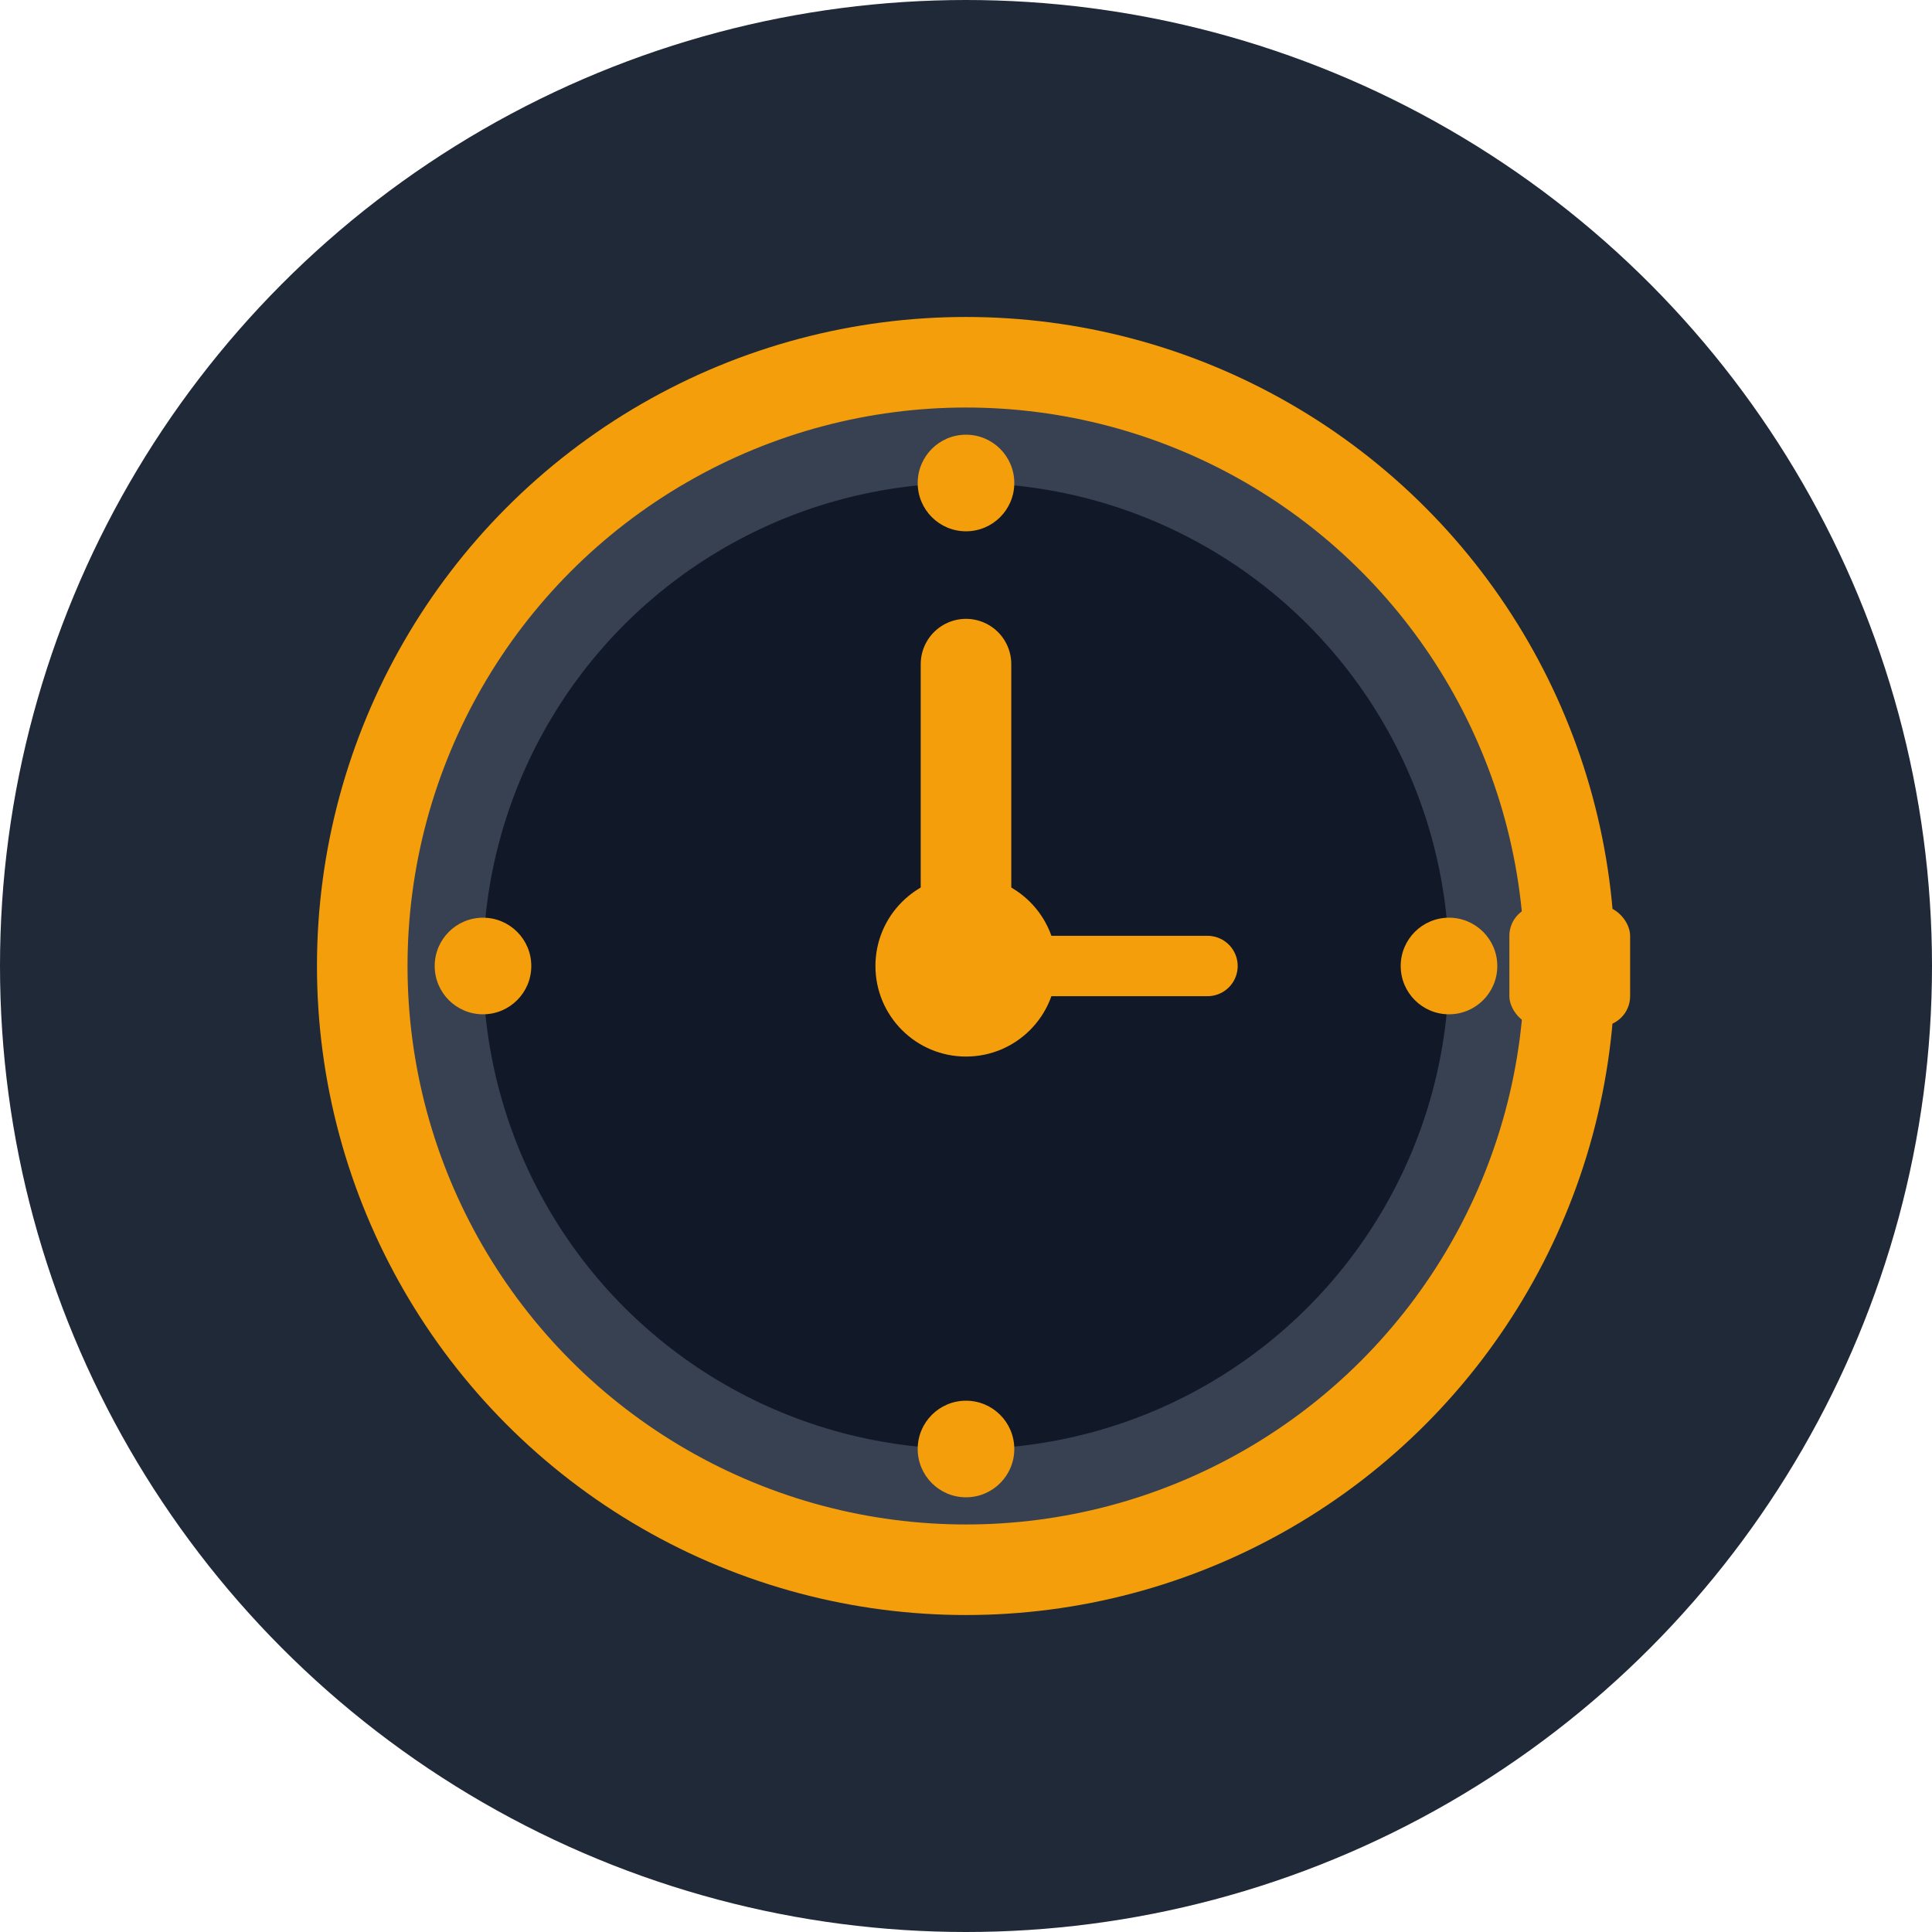
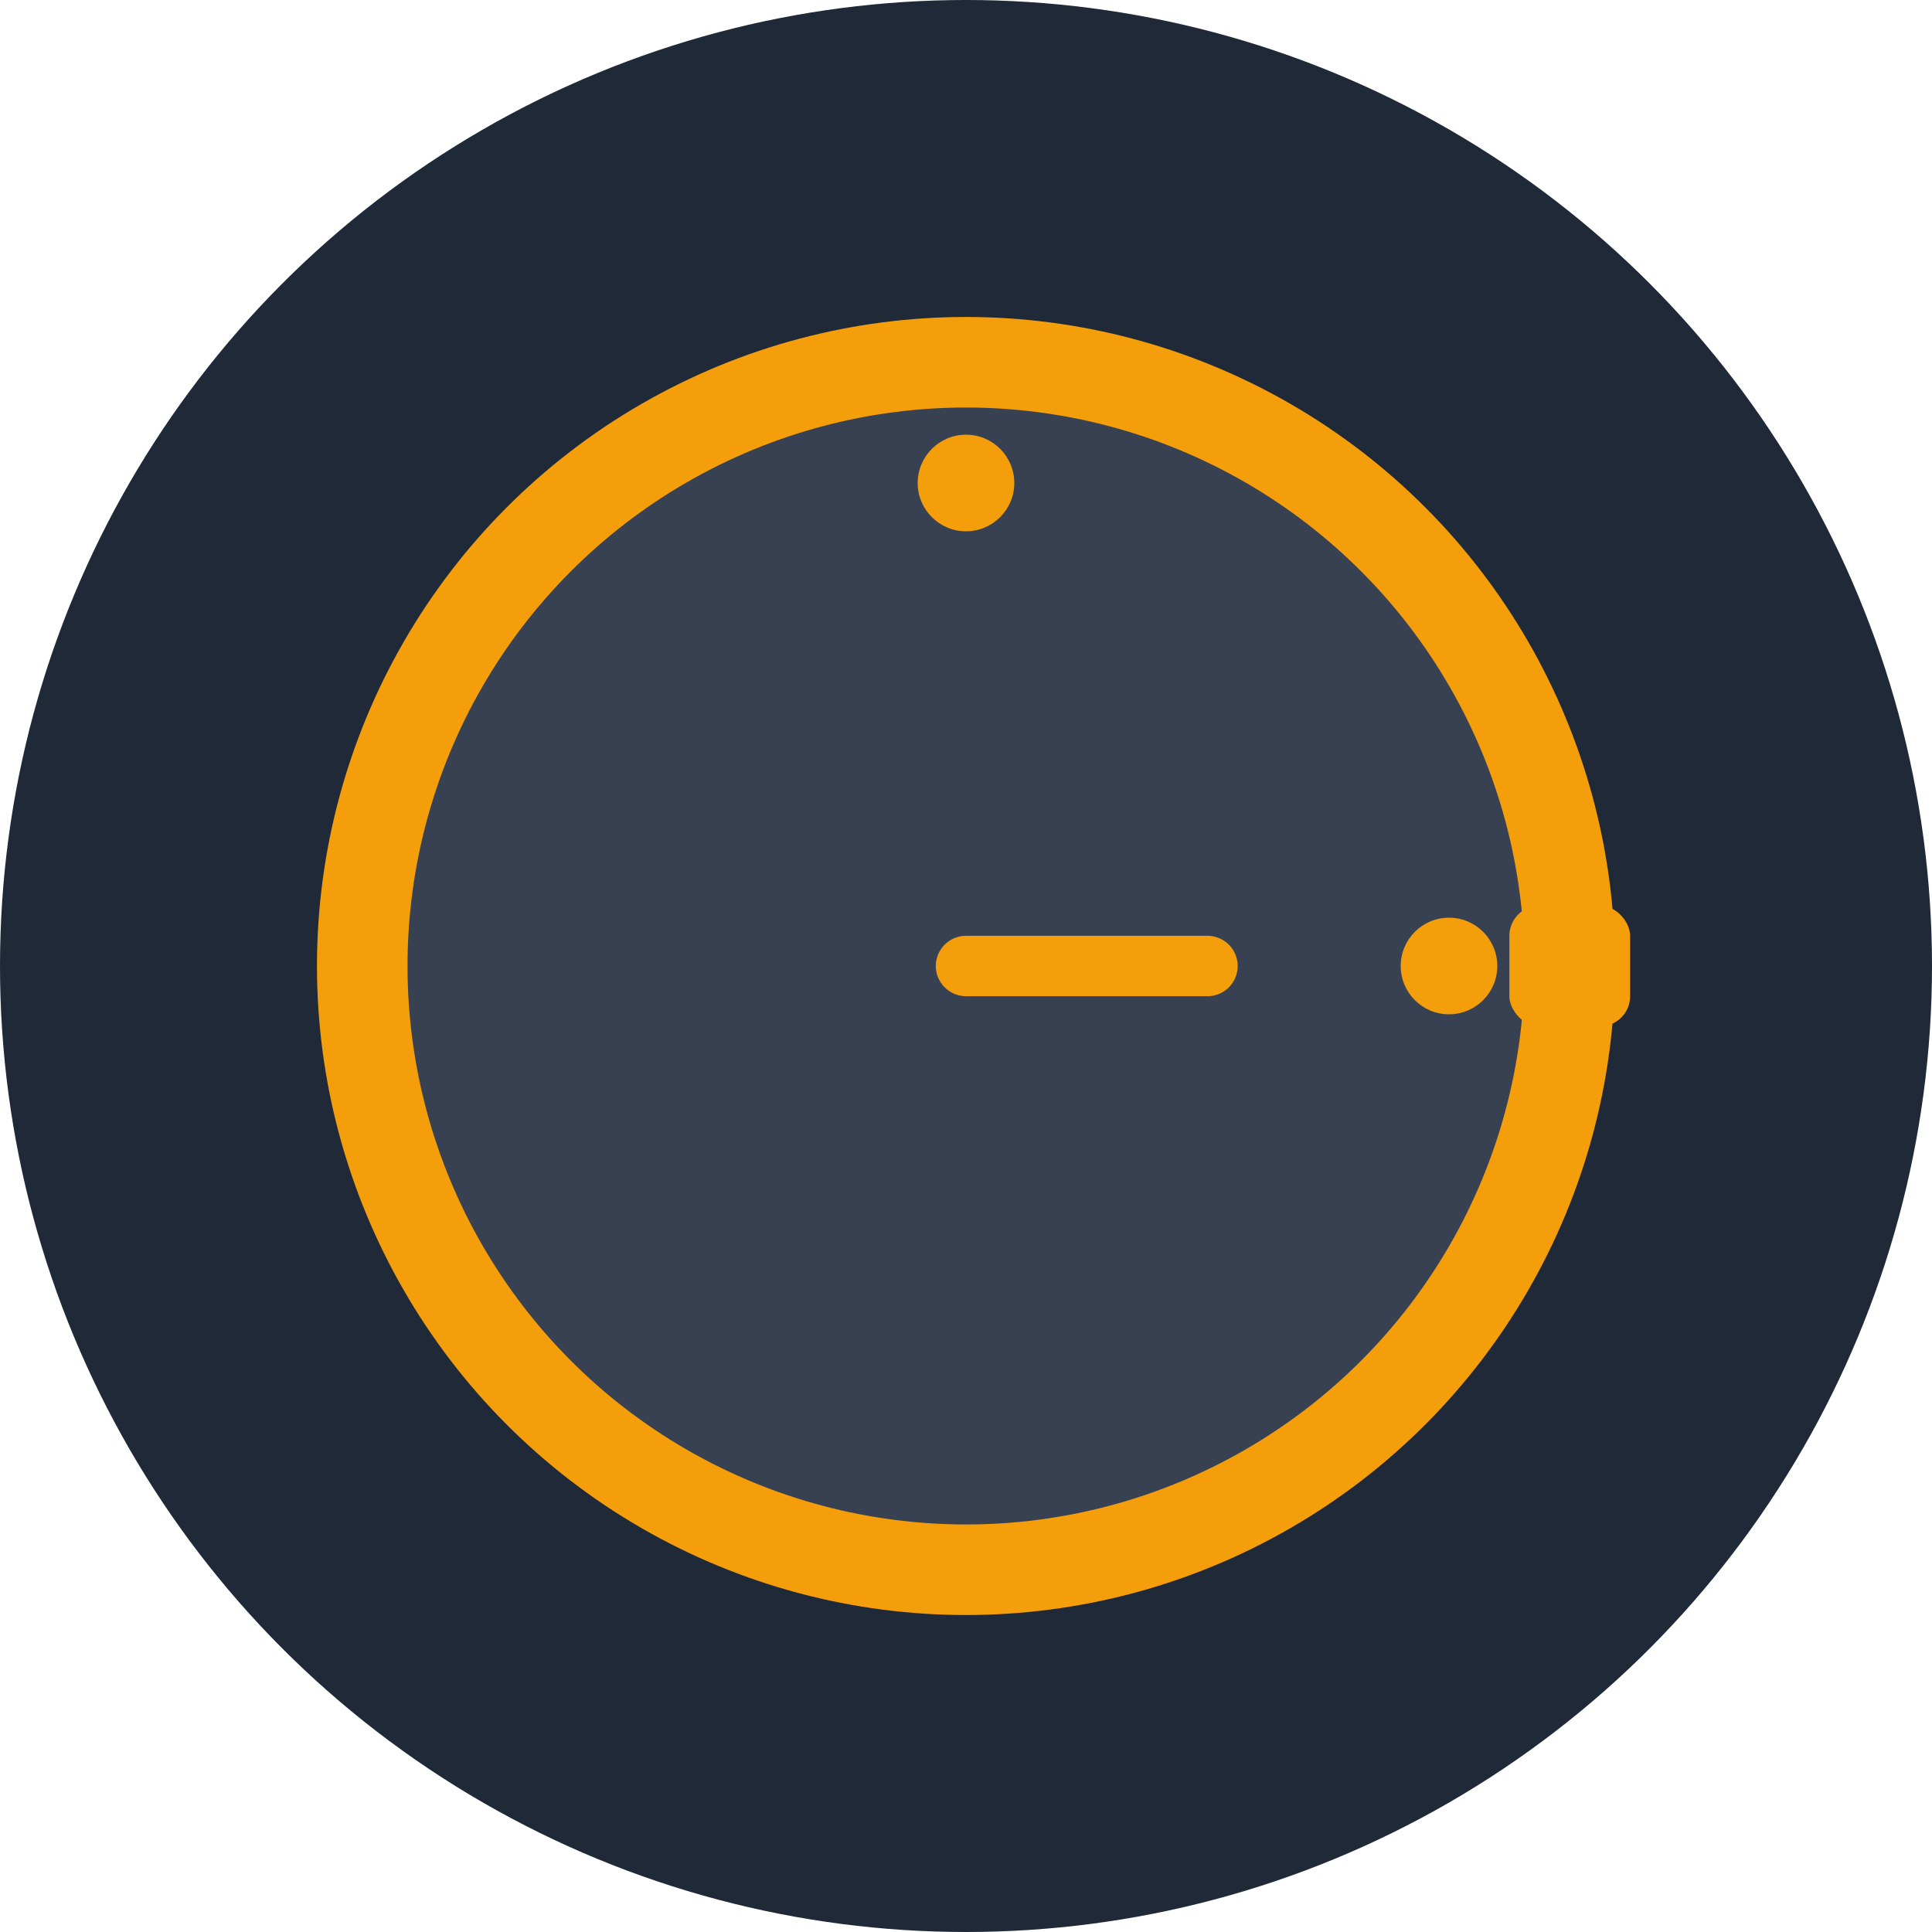
<svg xmlns="http://www.w3.org/2000/svg" width="32" height="32" viewBox="0 0 32 32" fill="none">
  <circle cx="16" cy="16" r="16" fill="#1F2937" />
  <circle cx="16" cy="16" r="10" fill="#374151" stroke="#F59E0B" stroke-width="1.5" />
-   <circle cx="16" cy="16" r="8" fill="#111827" />
  <circle cx="16" cy="8" r="0.8" fill="#F59E0B" />
  <circle cx="24" cy="16" r="0.8" fill="#F59E0B" />
-   <circle cx="16" cy="24" r="0.8" fill="#F59E0B" />
-   <circle cx="8" cy="16" r="0.8" fill="#F59E0B" />
-   <line x1="16" y1="16" x2="16" y2="11" stroke="#F59E0B" stroke-width="1.5" stroke-linecap="round" />
  <line x1="16" y1="16" x2="20" y2="16" stroke="#F59E0B" stroke-width="1" stroke-linecap="round" />
-   <circle cx="16" cy="16" r="1.5" fill="#F59E0B" />
  <rect x="25" y="15" width="2" height="2" rx="0.5" fill="#F59E0B" />
</svg>